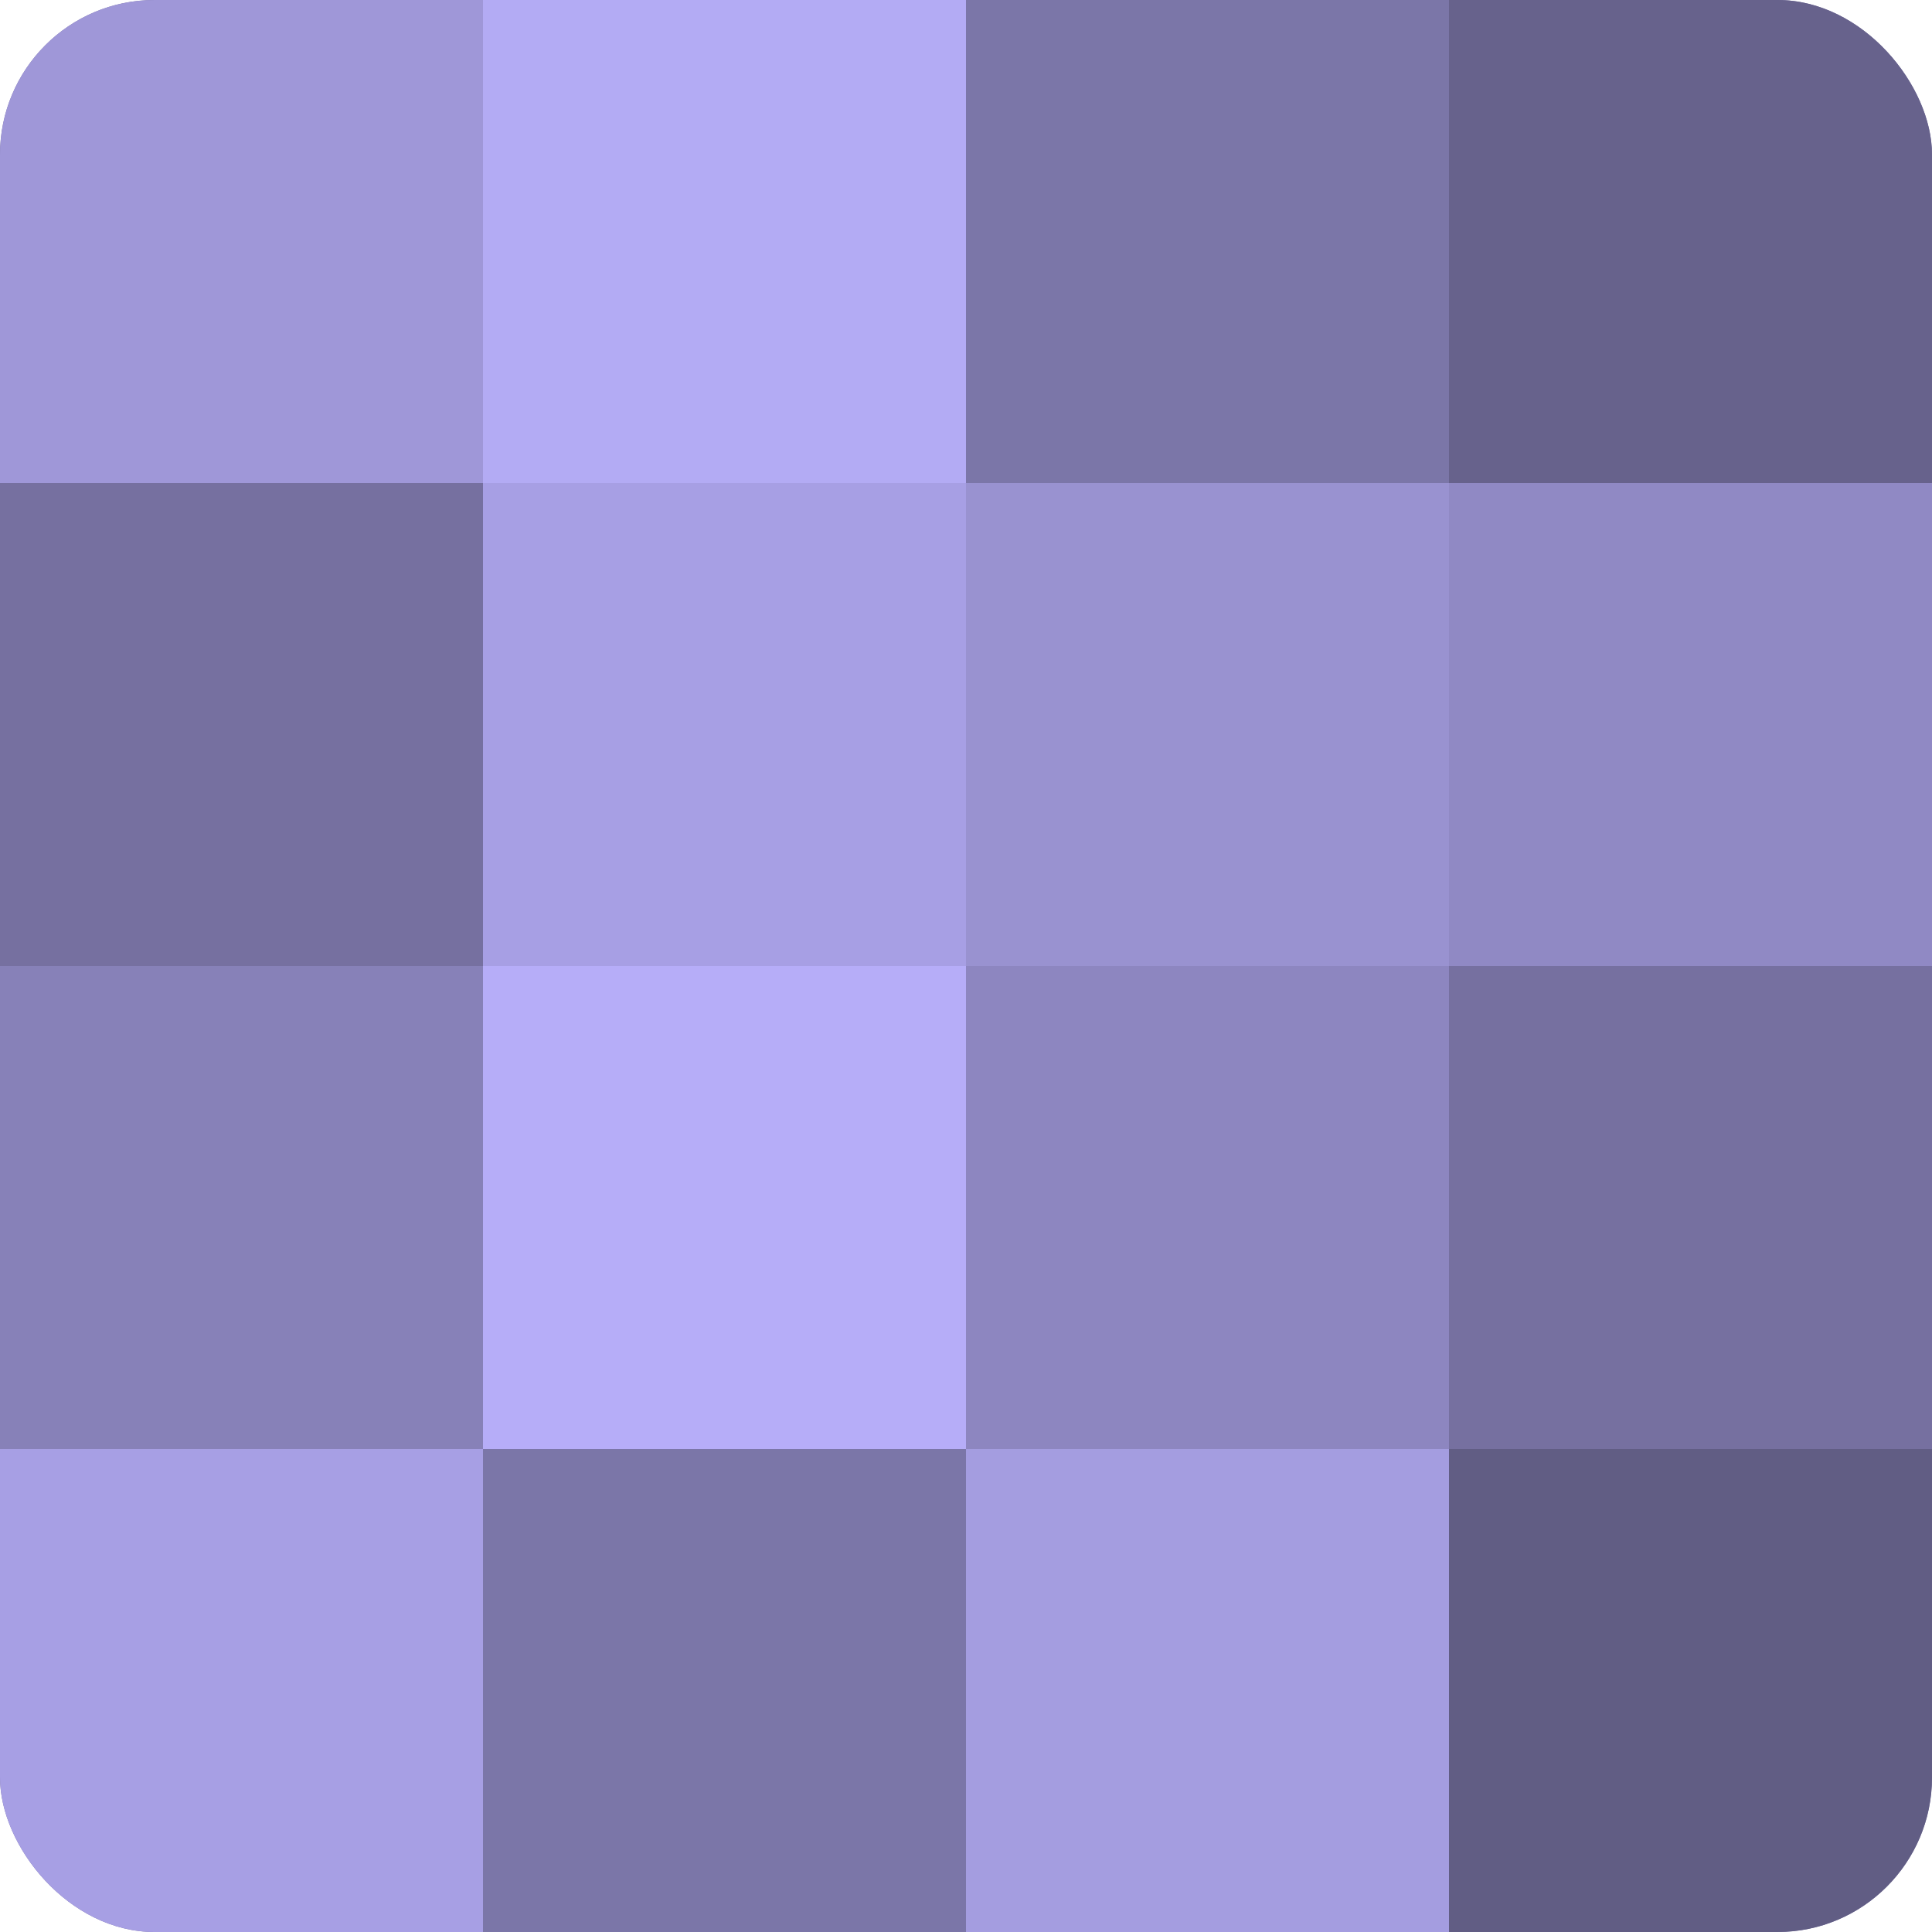
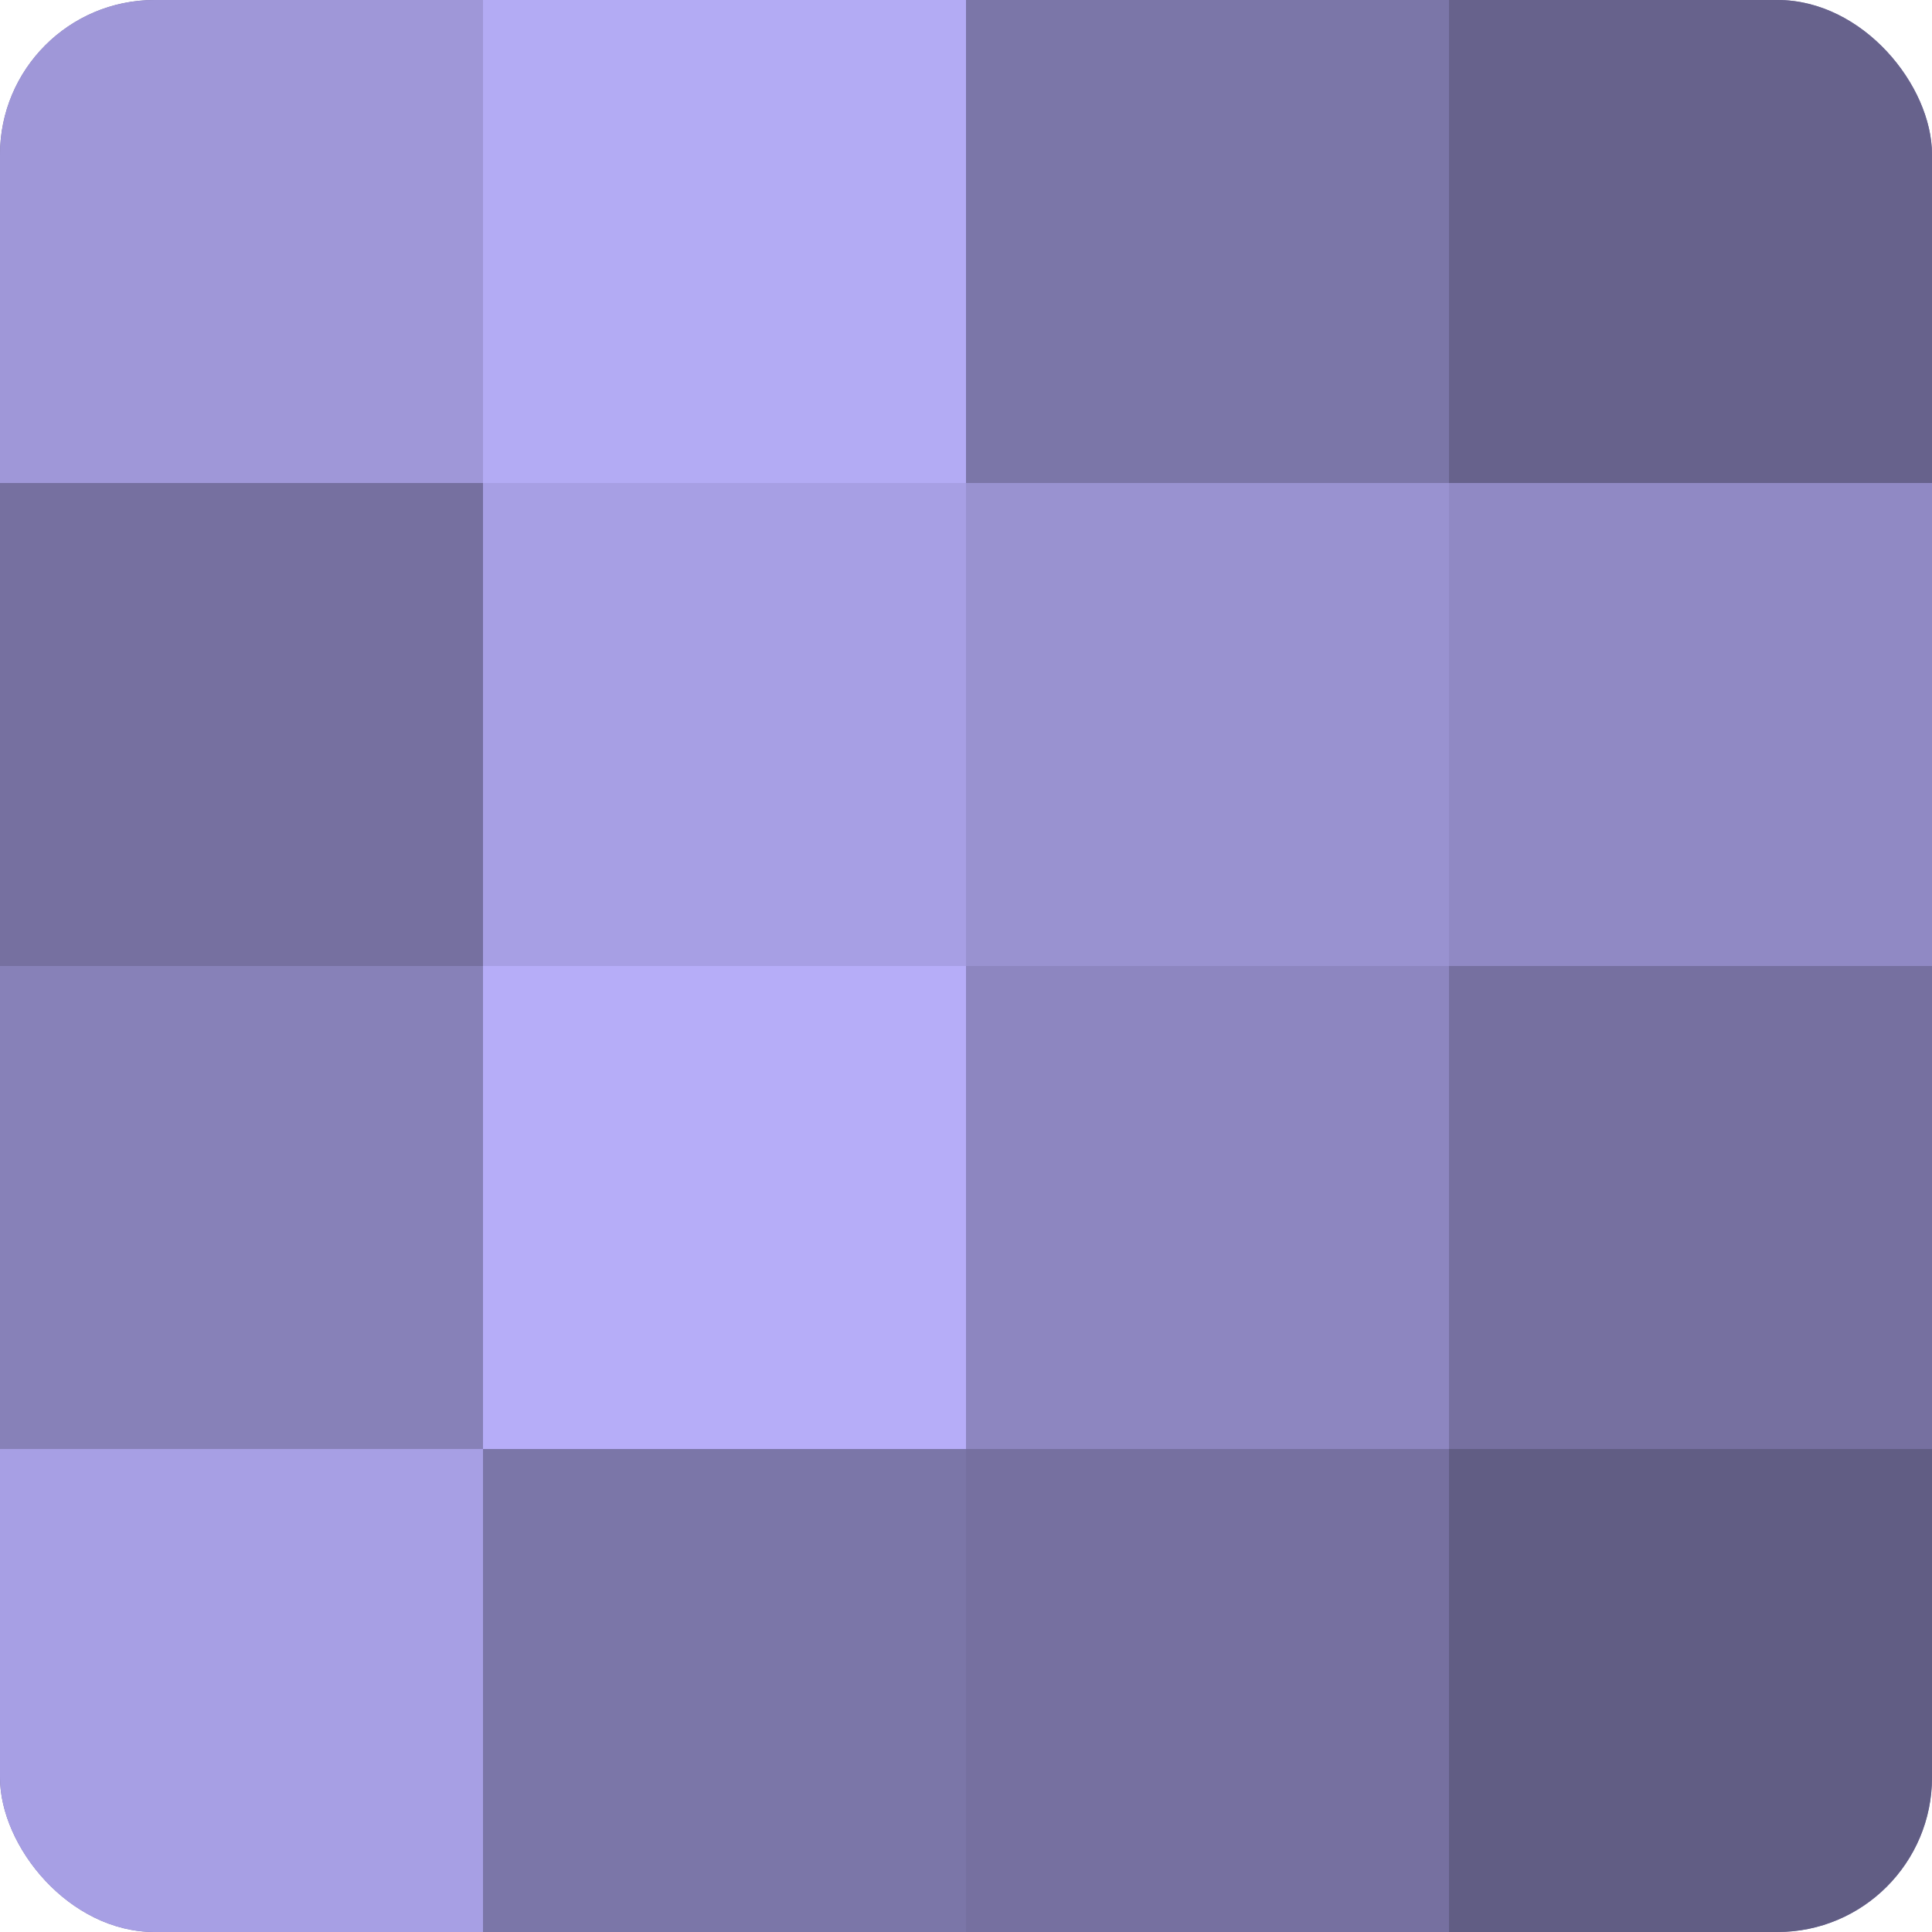
<svg xmlns="http://www.w3.org/2000/svg" width="60" height="60" viewBox="0 0 100 100" preserveAspectRatio="xMidYMid meet">
  <defs>
    <clipPath id="c" width="100" height="100">
      <rect width="100" height="100" rx="8" ry="8" />
    </clipPath>
  </defs>
  <g clip-path="url(#c)">
    <rect width="100" height="100" fill="#7670a0" />
    <rect width="25" height="25" fill="#9f97d8" />
    <rect y="25" width="25" height="25" fill="#7670a0" />
    <rect y="50" width="25" height="25" fill="#8781b8" />
    <rect y="75" width="25" height="25" fill="#a79fe4" />
    <rect x="25" width="25" height="25" fill="#b3abf4" />
    <rect x="25" y="25" width="25" height="25" fill="#a79fe4" />
    <rect x="25" y="50" width="25" height="25" fill="#b6adf8" />
    <rect x="25" y="75" width="25" height="25" fill="#7b76a8" />
    <rect x="50" width="25" height="25" fill="#7b76a8" />
    <rect x="50" y="25" width="25" height="25" fill="#9992d0" />
    <rect x="50" y="50" width="25" height="25" fill="#8d86c0" />
-     <rect x="50" y="75" width="25" height="25" fill="#a49de0" />
    <rect x="75" width="25" height="25" fill="#67628c" />
    <rect x="75" y="25" width="25" height="25" fill="#9089c4" />
    <rect x="75" y="50" width="25" height="25" fill="#7670a0" />
    <rect x="75" y="75" width="25" height="25" fill="#615d84" />
  </g>
</svg>